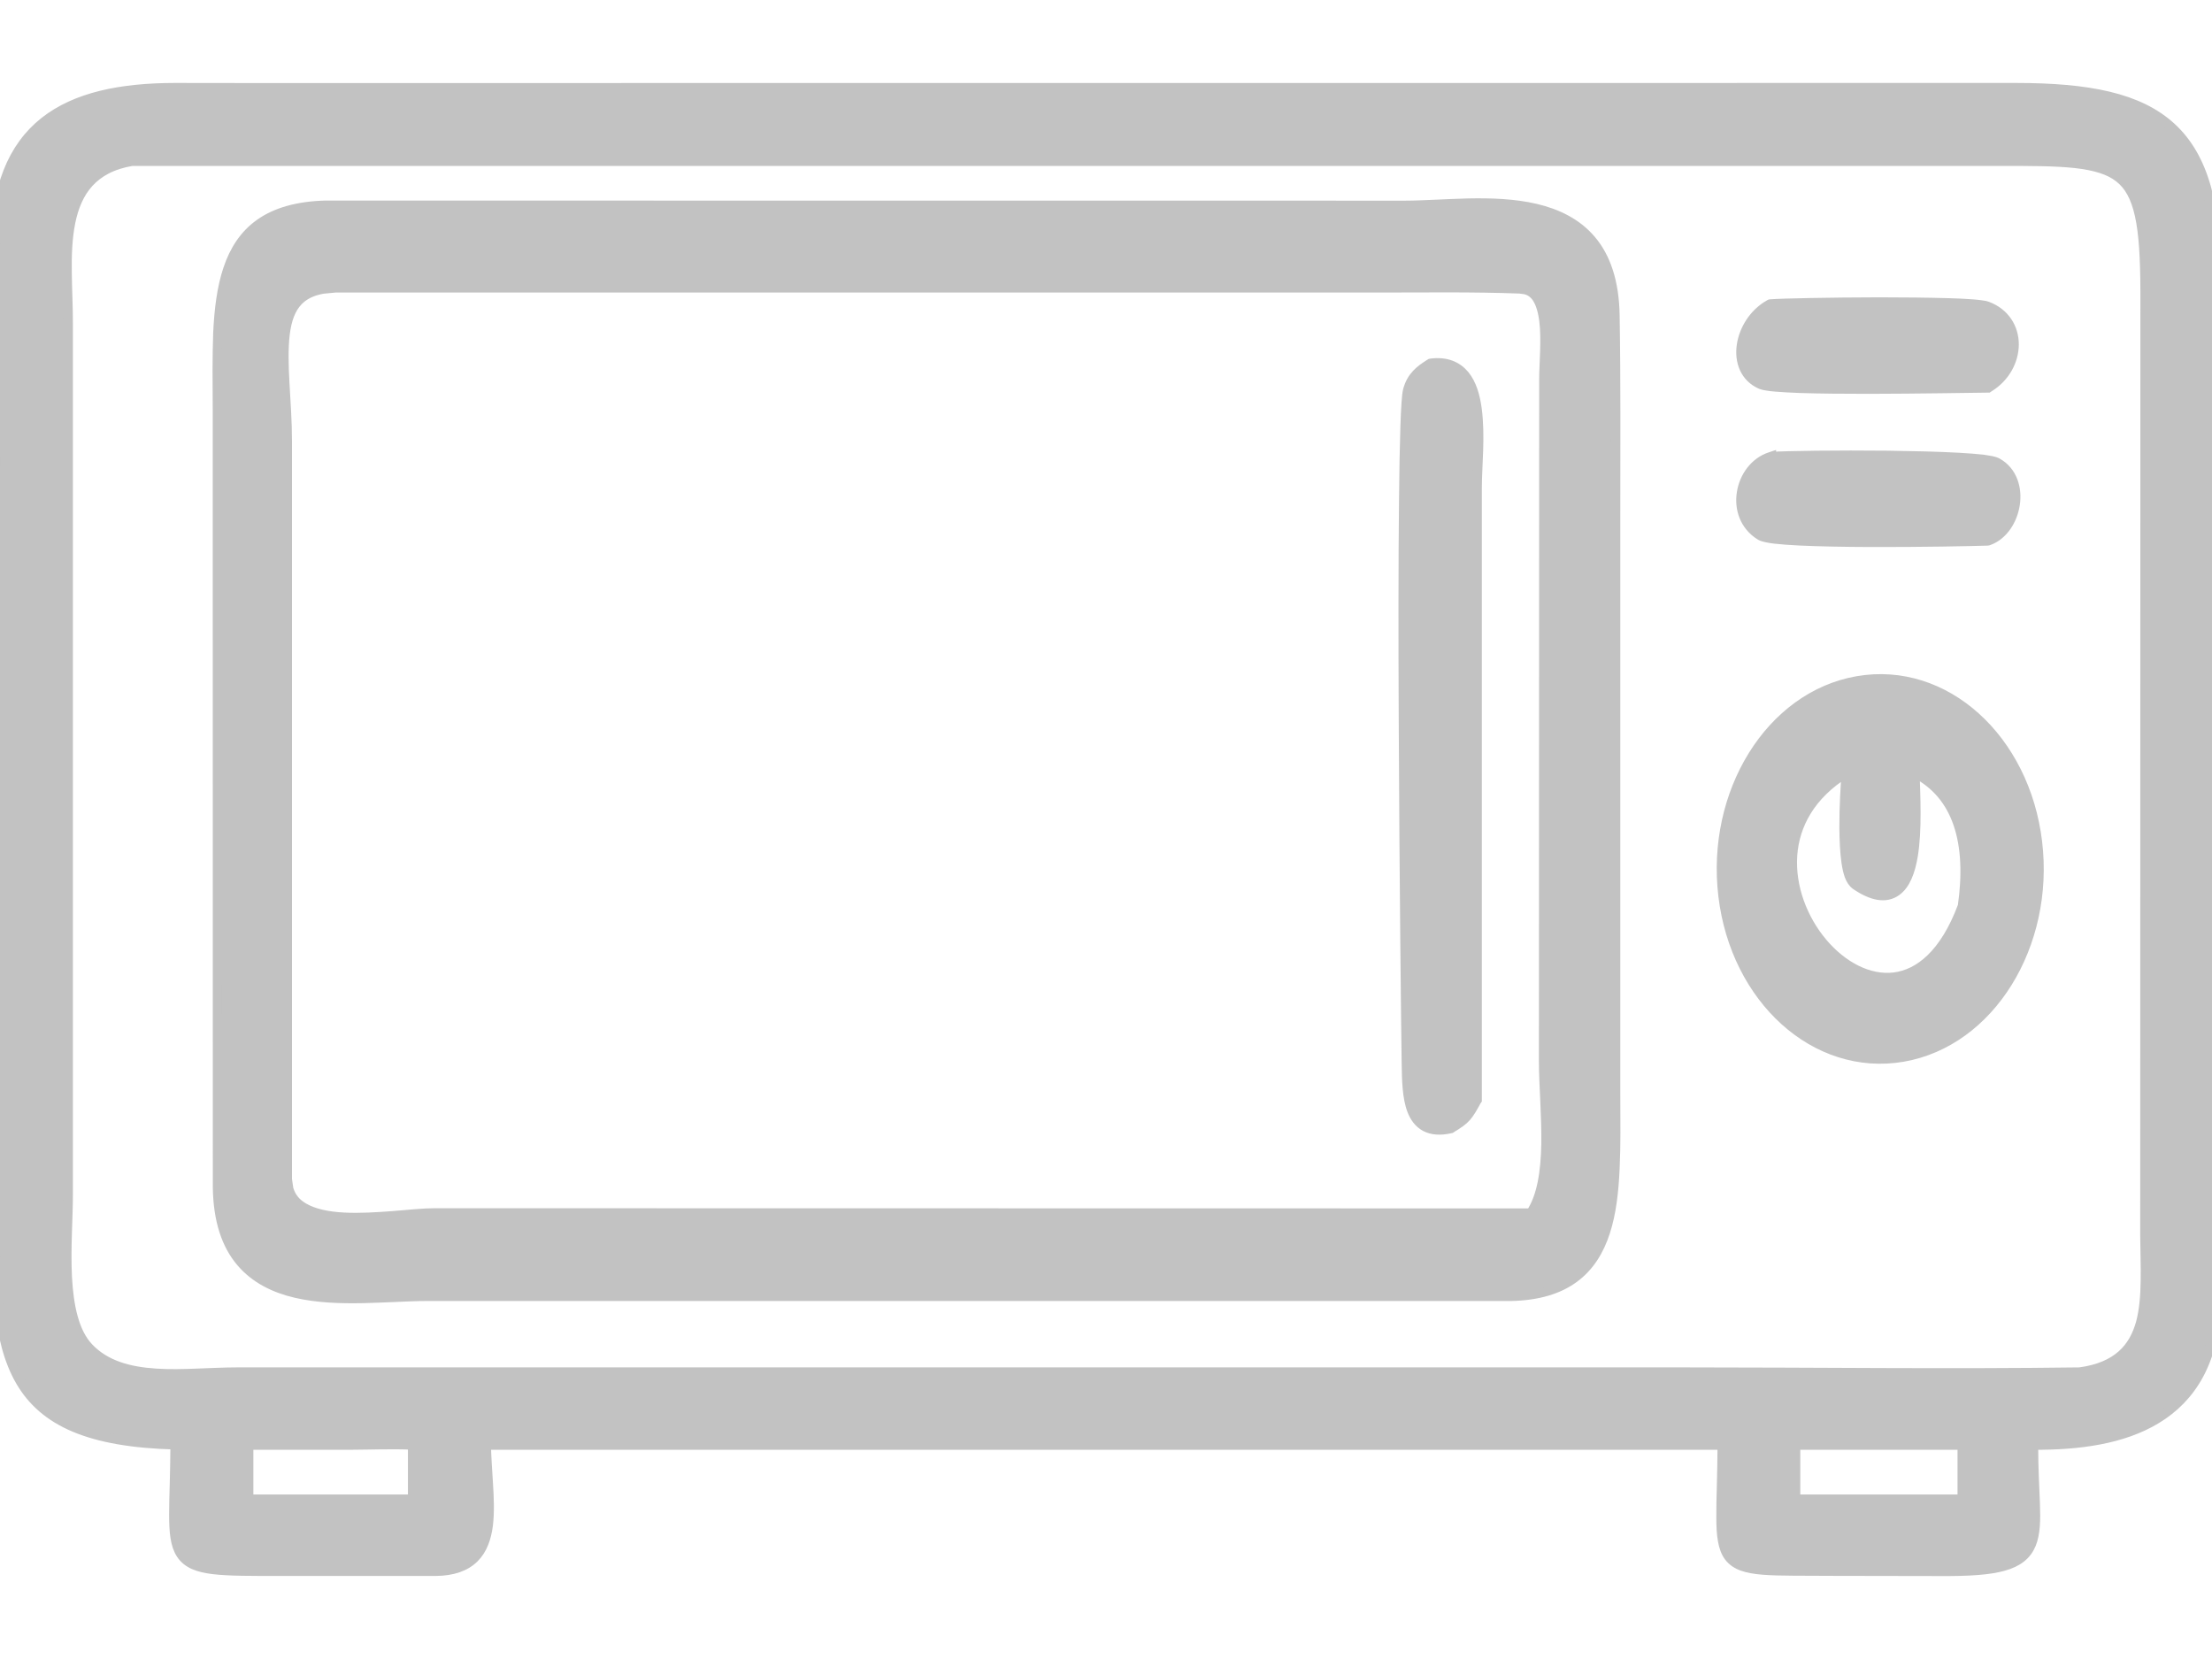
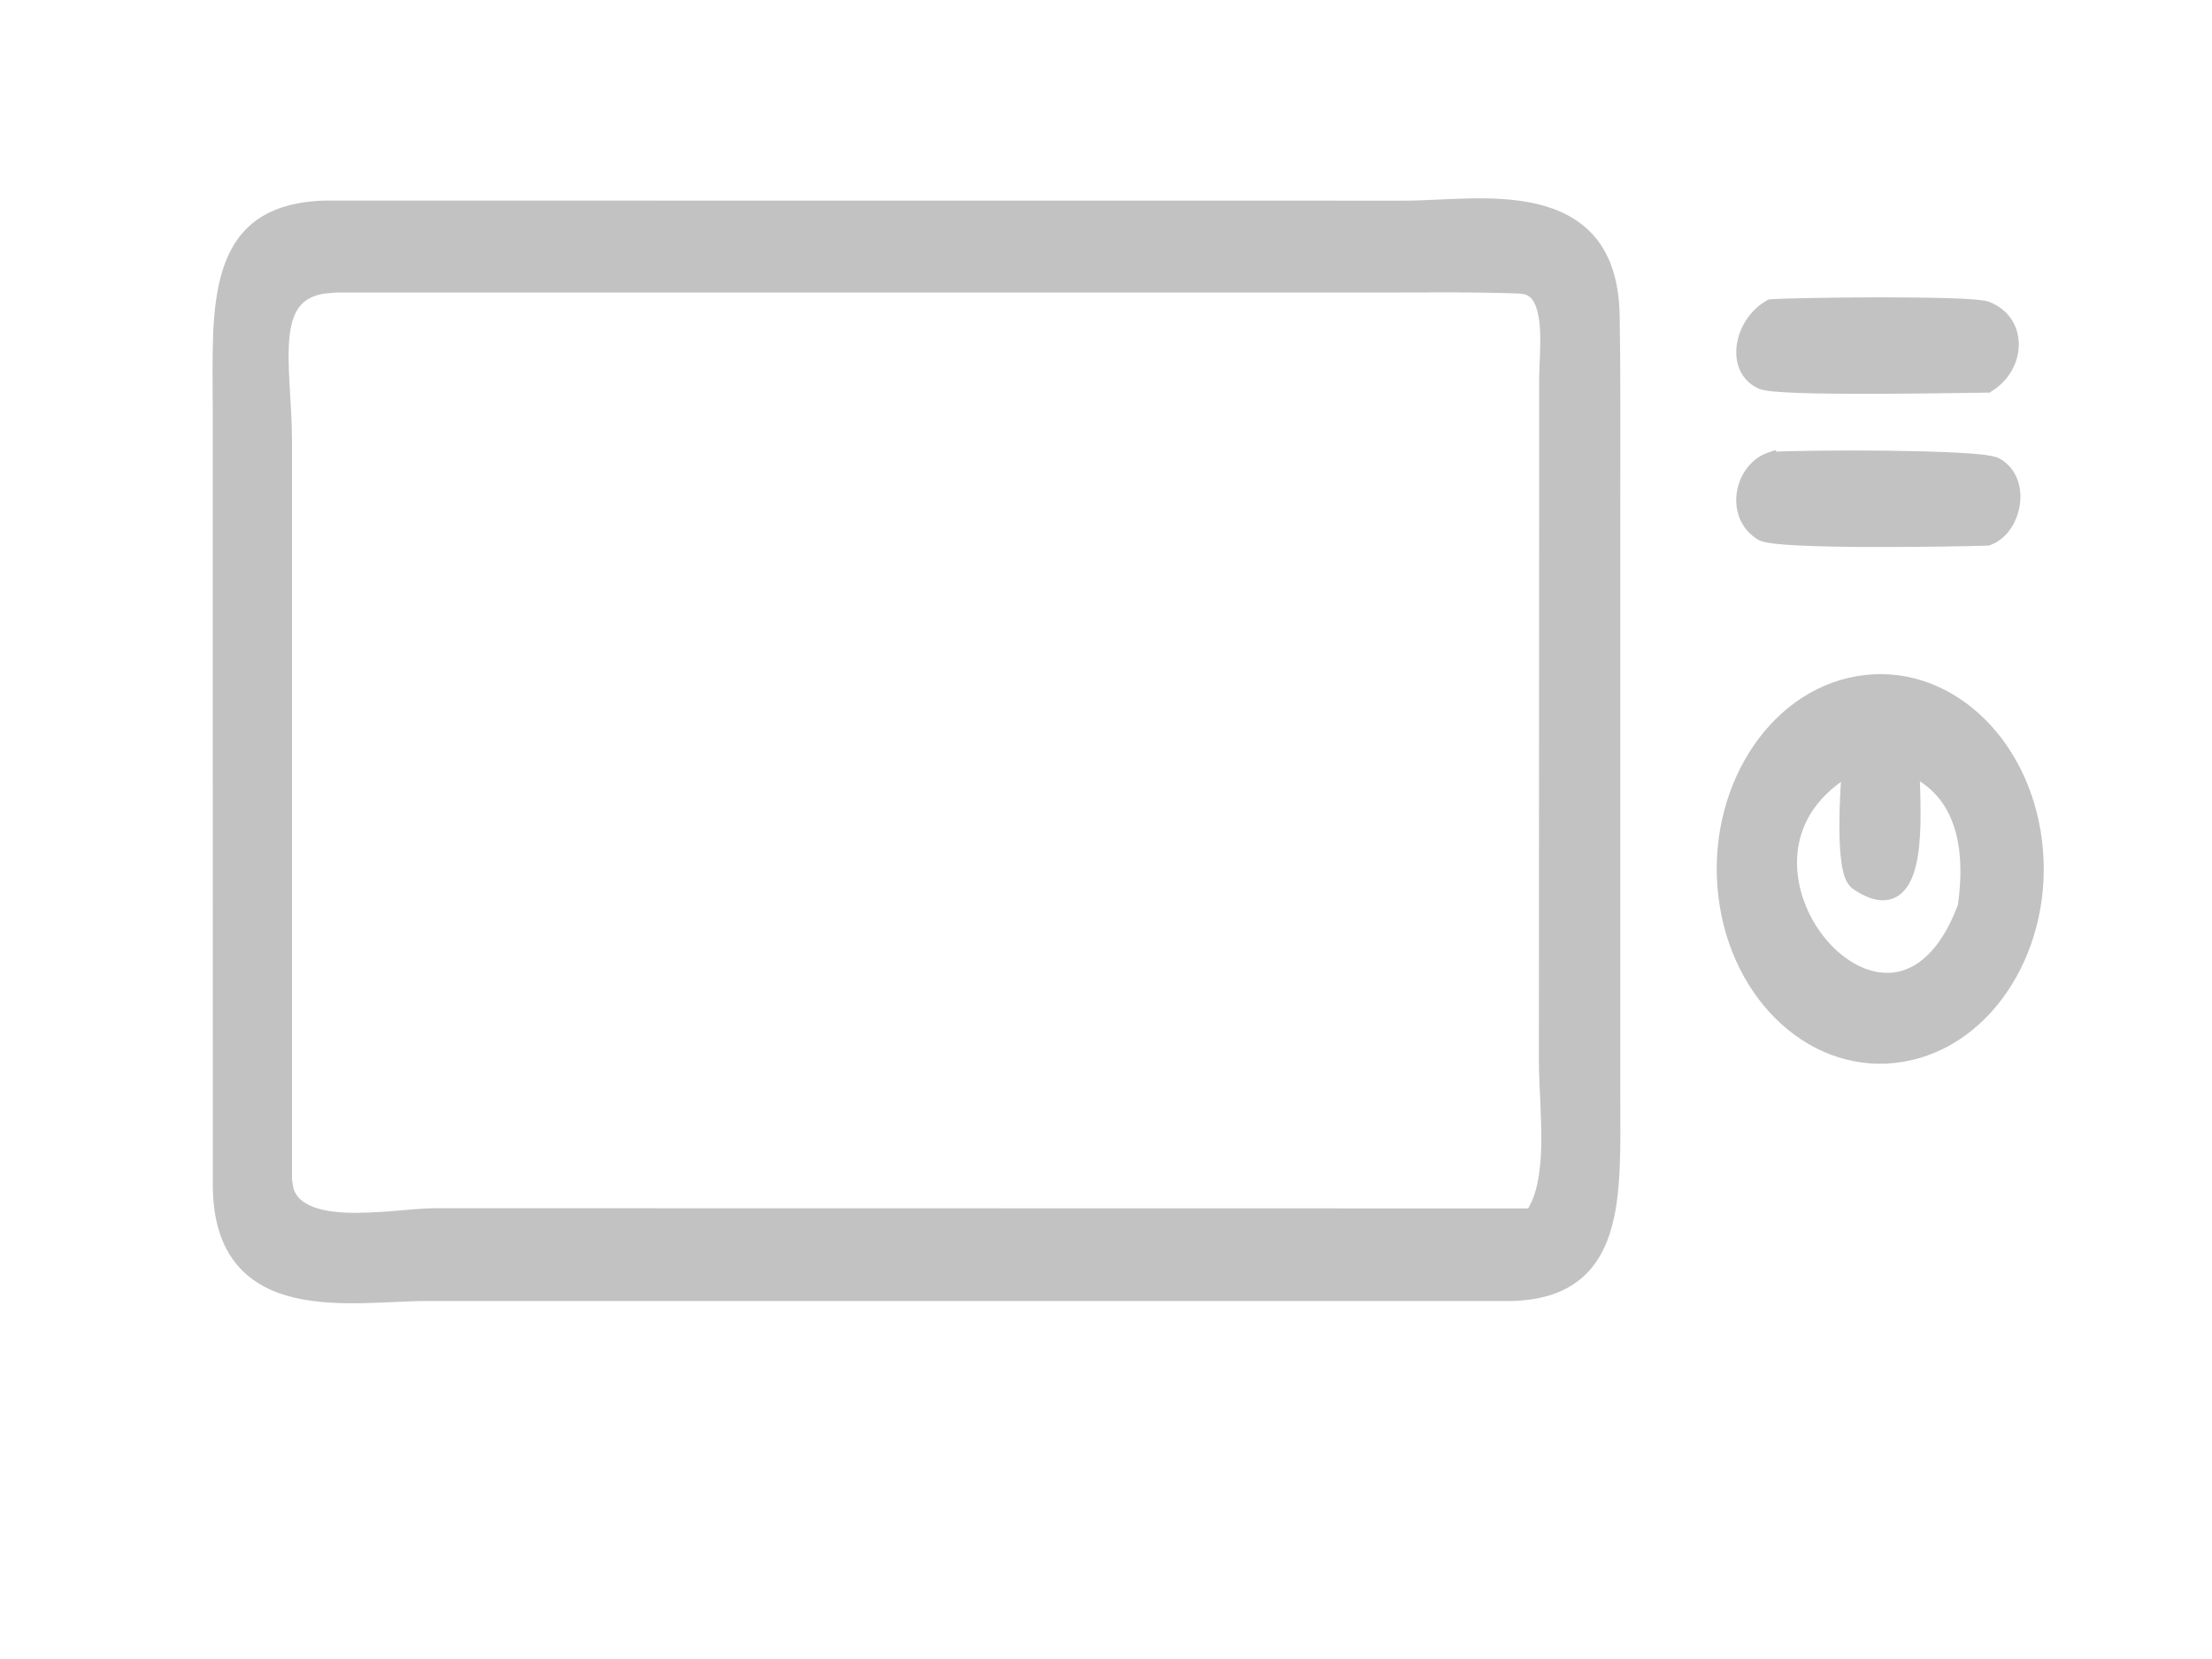
<svg xmlns="http://www.w3.org/2000/svg" width="24" height="18" viewBox="0 0 24 18" fill="none">
-   <path d="M21.871 0.95C22.657 0.95 23.209 1.056 23.561 1.381C23.915 1.707 24.054 2.241 24.048 3.059L24.05 14.128V14.13C24.027 14.773 23.777 15.169 23.395 15.399C23.032 15.619 22.555 15.683 22.064 15.68C22.064 15.933 22.077 16.139 22.083 16.311C22.09 16.491 22.087 16.639 22.041 16.753C21.992 16.873 21.897 16.95 21.738 16.994C21.583 17.038 21.36 17.052 21.047 17.05L19.905 17.048C19.56 17.045 19.309 17.05 19.132 17.036C18.956 17.022 18.832 16.989 18.758 16.892C18.722 16.844 18.701 16.785 18.689 16.715C18.676 16.645 18.672 16.562 18.672 16.463C18.671 16.364 18.674 16.247 18.678 16.109C18.681 15.984 18.684 15.842 18.685 15.68H5.277C5.28 15.815 5.29 15.957 5.299 16.099C5.309 16.255 5.315 16.411 5.298 16.549C5.28 16.687 5.238 16.814 5.146 16.905C5.052 16.998 4.914 17.048 4.723 17.049H3.049C2.723 17.049 2.486 17.05 2.317 17.03C2.149 17.01 2.033 16.968 1.964 16.865C1.898 16.767 1.885 16.624 1.885 16.433C1.885 16.335 1.888 16.22 1.892 16.088C1.895 15.967 1.898 15.831 1.899 15.677C0.973 15.652 0.476 15.428 0.219 14.985C0.09 14.763 0.024 14.491 -0.01 14.174C-0.044 13.857 -0.046 13.49 -0.046 13.077L-0.05 2.704C-0.052 2.036 0.136 1.593 0.481 1.319C0.825 1.048 1.314 0.951 1.895 0.95L2.723 0.951L21.871 0.95ZM19.483 16.265H21.289V15.68H19.483V16.265ZM3.801 15.68H2.699V16.265H4.476V15.679C4.256 15.669 4.026 15.679 3.801 15.68ZM1.434 1.75C1.216 1.786 1.069 1.871 0.966 1.983C0.862 2.097 0.801 2.245 0.767 2.413C0.733 2.582 0.726 2.769 0.729 2.959C0.73 3.054 0.733 3.149 0.736 3.242C0.739 3.335 0.741 3.427 0.741 3.515V12.965C0.741 13.218 0.715 13.542 0.731 13.857C0.748 14.173 0.806 14.455 0.964 14.621C1.145 14.812 1.404 14.881 1.693 14.899C1.838 14.909 1.988 14.905 2.137 14.899C2.285 14.894 2.433 14.886 2.571 14.886H18.278C19.694 14.886 21.153 14.905 22.564 14.886C22.773 14.858 22.919 14.79 23.021 14.699C23.124 14.608 23.187 14.489 23.225 14.352C23.262 14.213 23.274 14.058 23.276 13.896C23.279 13.731 23.272 13.569 23.271 13.406V13.405L23.273 3.161C23.272 2.802 23.257 2.535 23.213 2.336C23.169 2.138 23.099 2.013 22.993 1.93C22.886 1.845 22.735 1.799 22.519 1.774C22.302 1.75 22.027 1.75 21.677 1.75H1.434Z" fill="#C2C2C2" stroke="#C2C2C2" stroke-width="0.1" />
  <path d="M15.929 2.203C16.174 2.198 16.43 2.206 16.663 2.261C16.896 2.316 17.11 2.418 17.267 2.604C17.423 2.789 17.517 3.054 17.523 3.422C17.535 4.144 17.53 4.866 17.53 5.587V11.876C17.531 12.151 17.535 12.424 17.523 12.676C17.512 12.928 17.485 13.164 17.419 13.367C17.353 13.571 17.247 13.745 17.079 13.868C16.912 13.991 16.687 14.06 16.39 14.066H4.617C4.519 14.066 4.411 14.071 4.297 14.076C4.183 14.081 4.062 14.086 3.94 14.089C3.696 14.094 3.441 14.086 3.21 14.032C2.978 13.978 2.766 13.876 2.611 13.692C2.456 13.508 2.364 13.246 2.359 12.882L2.358 4.437L2.356 4.012C2.357 3.874 2.358 3.74 2.363 3.612C2.375 3.357 2.404 3.121 2.472 2.919C2.54 2.716 2.648 2.545 2.82 2.424C2.992 2.303 3.223 2.235 3.528 2.226H3.53L15.249 2.227C15.347 2.227 15.456 2.222 15.57 2.217C15.685 2.212 15.806 2.206 15.929 2.203ZM14.941 3.124H3.639L3.504 3.137C3.382 3.158 3.297 3.204 3.237 3.266C3.156 3.349 3.113 3.47 3.094 3.625C3.075 3.78 3.08 3.962 3.091 4.161C3.102 4.359 3.118 4.574 3.118 4.789V12.796L3.133 12.898C3.159 12.991 3.217 13.056 3.297 13.102C3.406 13.166 3.559 13.197 3.731 13.206C3.903 13.215 4.09 13.203 4.264 13.19C4.435 13.176 4.597 13.159 4.714 13.159L16.237 13.161H16.608C16.728 12.98 16.767 12.712 16.773 12.414C16.775 12.261 16.769 12.103 16.762 11.949C16.755 11.796 16.747 11.646 16.747 11.511L16.75 4.113C16.75 4.028 16.757 3.918 16.76 3.81C16.763 3.699 16.764 3.584 16.751 3.481C16.738 3.378 16.713 3.291 16.672 3.23C16.642 3.187 16.602 3.156 16.548 3.143L16.488 3.135C15.976 3.116 15.456 3.124 14.941 3.124Z" fill="#C2C2C2" stroke="#C2C2C2" stroke-width="0.1" />
  <path d="M21.135 3.285C21.24 3.288 21.332 3.292 21.404 3.298C21.44 3.301 21.472 3.304 21.497 3.308C21.522 3.311 21.545 3.315 21.561 3.321C21.758 3.394 21.854 3.562 21.854 3.737C21.853 3.912 21.76 4.093 21.584 4.202L21.572 4.21H21.559C21.384 4.212 20.82 4.222 20.277 4.223C20.006 4.223 19.74 4.221 19.53 4.214C19.426 4.21 19.334 4.205 19.264 4.199C19.228 4.196 19.197 4.193 19.172 4.188C19.148 4.185 19.124 4.18 19.107 4.173C18.927 4.096 18.868 3.917 18.894 3.745C18.919 3.574 19.027 3.398 19.195 3.303L19.205 3.298L19.216 3.297C19.319 3.288 19.857 3.277 20.39 3.276C20.657 3.276 20.923 3.279 21.135 3.285Z" fill="#C2C2C2" stroke="#C2C2C2" stroke-width="0.1" />
-   <path d="M15.529 3.94C15.691 3.92 15.81 3.97 15.892 4.068C15.97 4.163 16.008 4.296 16.027 4.438C16.046 4.582 16.047 4.741 16.042 4.89C16.037 5.041 16.028 5.179 16.028 5.289V11.935L16.021 11.945C15.977 12.025 15.948 12.078 15.91 12.12C15.871 12.164 15.824 12.195 15.75 12.24L15.743 12.245L15.734 12.247C15.626 12.271 15.536 12.264 15.465 12.227C15.393 12.189 15.348 12.124 15.319 12.051C15.263 11.908 15.261 11.71 15.258 11.542C15.253 11.238 15.233 9.499 15.226 7.794C15.222 6.942 15.222 6.097 15.229 5.444C15.232 5.118 15.237 4.839 15.244 4.631C15.248 4.527 15.251 4.44 15.256 4.374C15.26 4.31 15.266 4.26 15.273 4.232C15.315 4.08 15.407 4.013 15.509 3.948L15.519 3.942L15.529 3.94Z" fill="#C2C2C2" stroke="#C2C2C2" stroke-width="0.1" />
  <path d="M19.22 4.953C19.374 4.942 19.942 4.934 20.489 4.94C20.764 4.944 21.035 4.95 21.247 4.962C21.353 4.968 21.445 4.975 21.517 4.983C21.552 4.988 21.583 4.993 21.608 4.998C21.632 5.003 21.656 5.01 21.673 5.02C21.84 5.114 21.891 5.304 21.865 5.473C21.84 5.641 21.738 5.809 21.577 5.867L21.569 5.869L21.561 5.87C21.408 5.875 20.839 5.887 20.288 5.885C20.012 5.884 19.74 5.879 19.527 5.869C19.421 5.864 19.328 5.857 19.257 5.849C19.221 5.844 19.189 5.84 19.164 5.834C19.14 5.829 19.116 5.822 19.099 5.812C18.923 5.704 18.866 5.514 18.895 5.343C18.922 5.173 19.035 5.011 19.208 4.955L19.22 4.951V4.953Z" fill="#C2C2C2" stroke="#C2C2C2" stroke-width="0.1" />
  <path d="M20.153 7.386C21.105 7.221 21.973 8.015 22.107 9.135C22.241 10.254 21.596 11.306 20.648 11.47C19.696 11.634 18.828 10.84 18.694 9.721C18.56 8.602 19.205 7.55 20.153 7.386ZM20.031 8.386C19.641 8.628 19.473 8.954 19.45 9.28C19.426 9.624 19.562 9.973 19.776 10.227C19.991 10.482 20.277 10.634 20.551 10.601C20.82 10.568 21.097 10.353 21.292 9.83C21.339 9.499 21.331 9.19 21.242 8.934C21.161 8.701 21.014 8.512 20.778 8.389C20.784 8.624 20.806 9.006 20.757 9.293C20.743 9.374 20.723 9.451 20.694 9.516C20.666 9.58 20.627 9.636 20.574 9.673C20.462 9.751 20.314 9.727 20.134 9.604C20.101 9.581 20.079 9.543 20.064 9.504C20.049 9.463 20.038 9.413 20.03 9.358C20.014 9.25 20.008 9.115 20.007 8.979C20.006 8.752 20.021 8.517 20.031 8.386Z" fill="#C2C2C2" stroke="#C2C2C2" stroke-width="0.1" />
</svg>